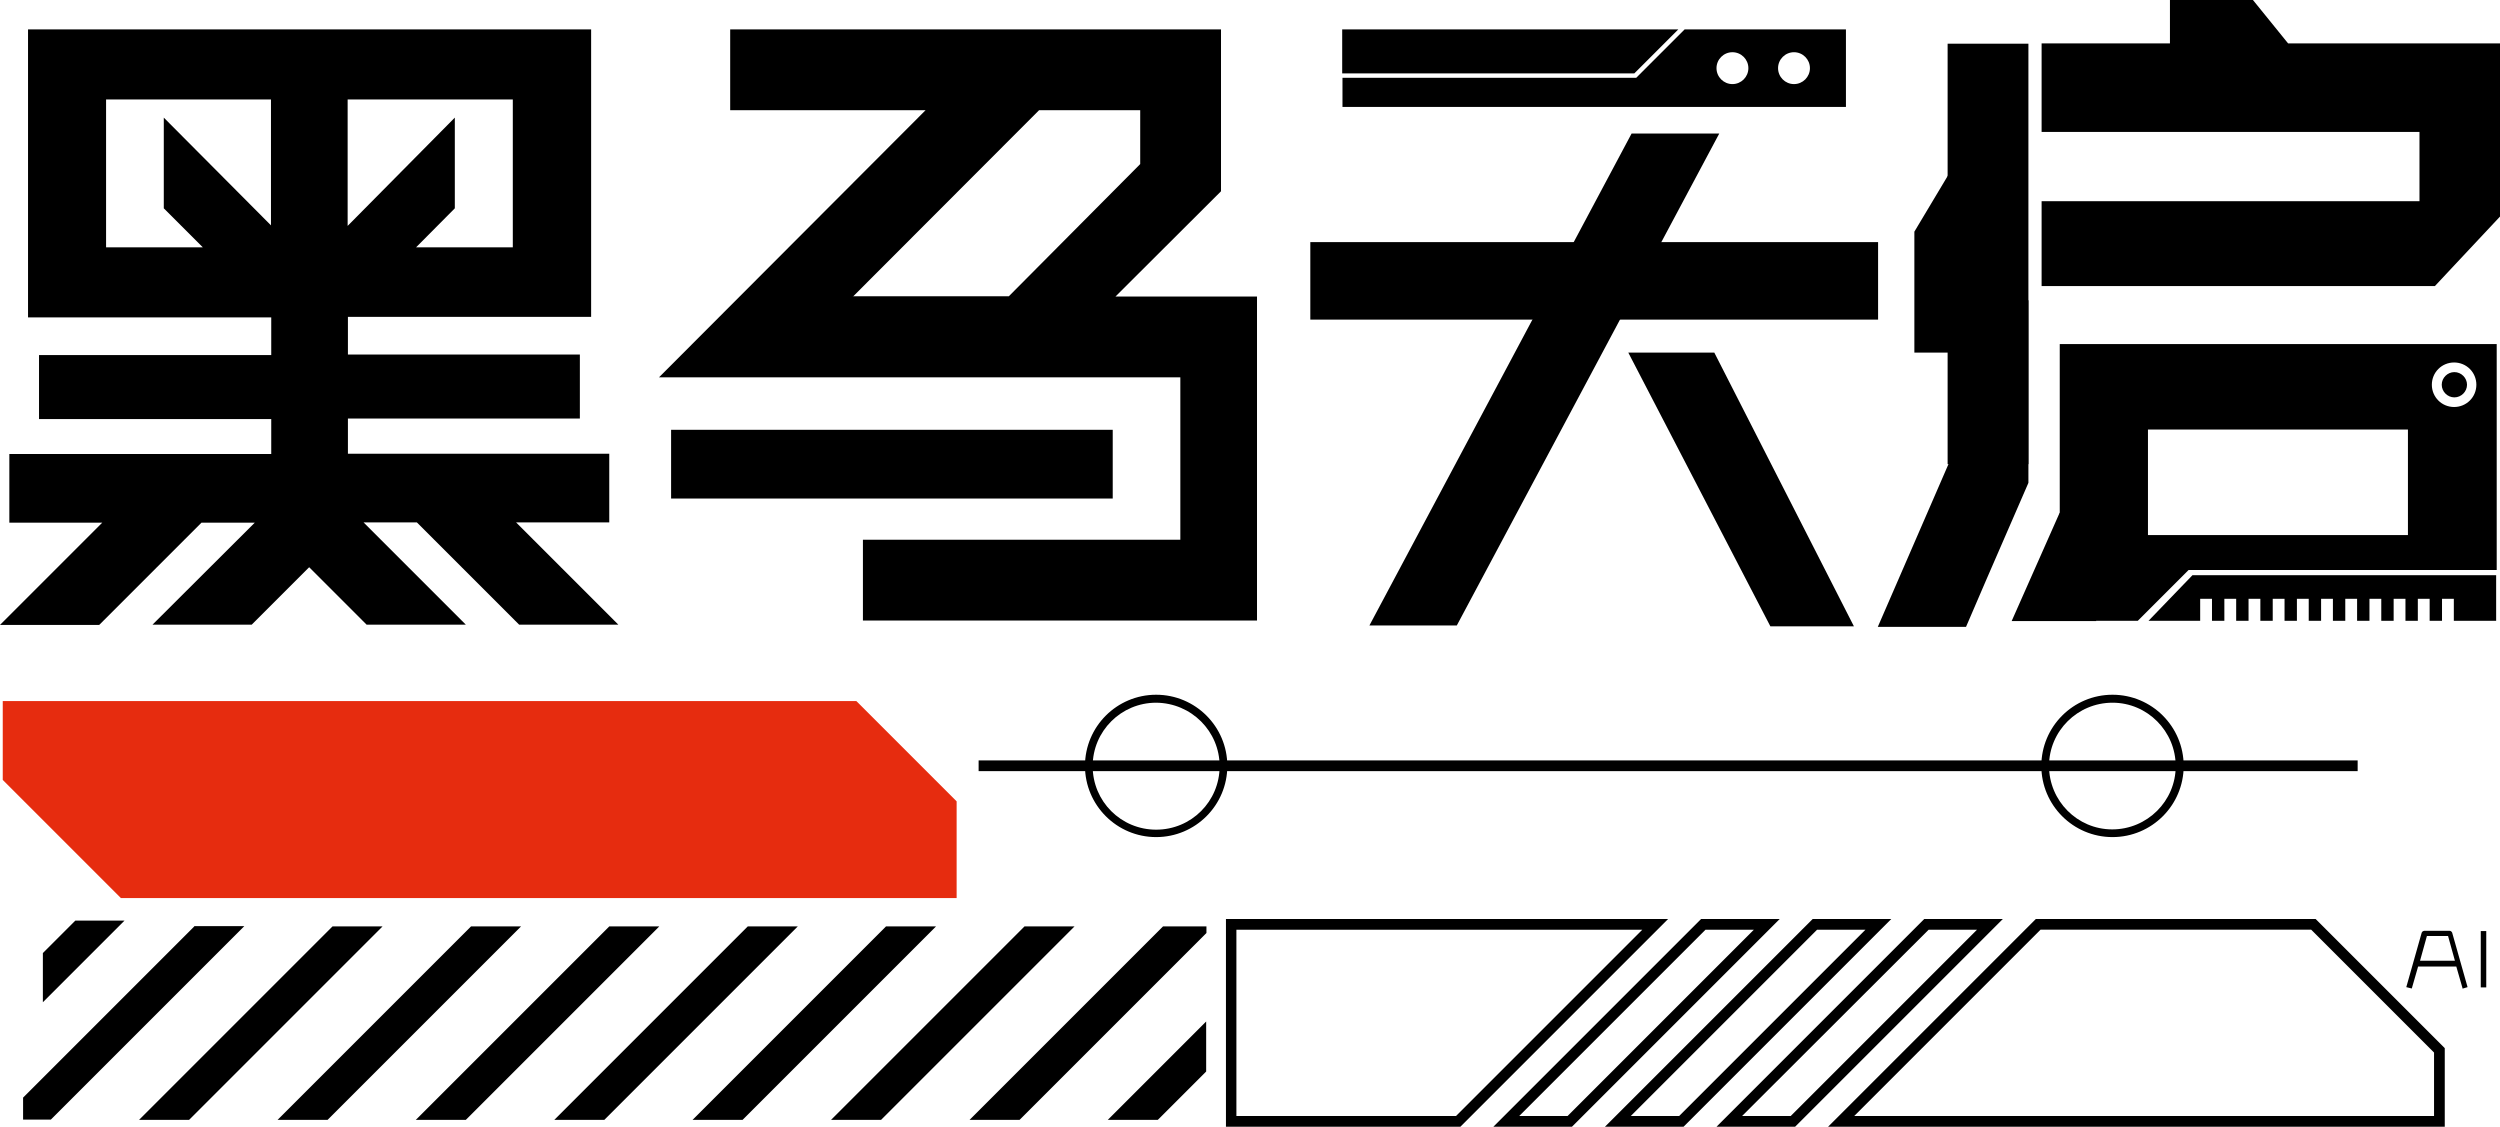
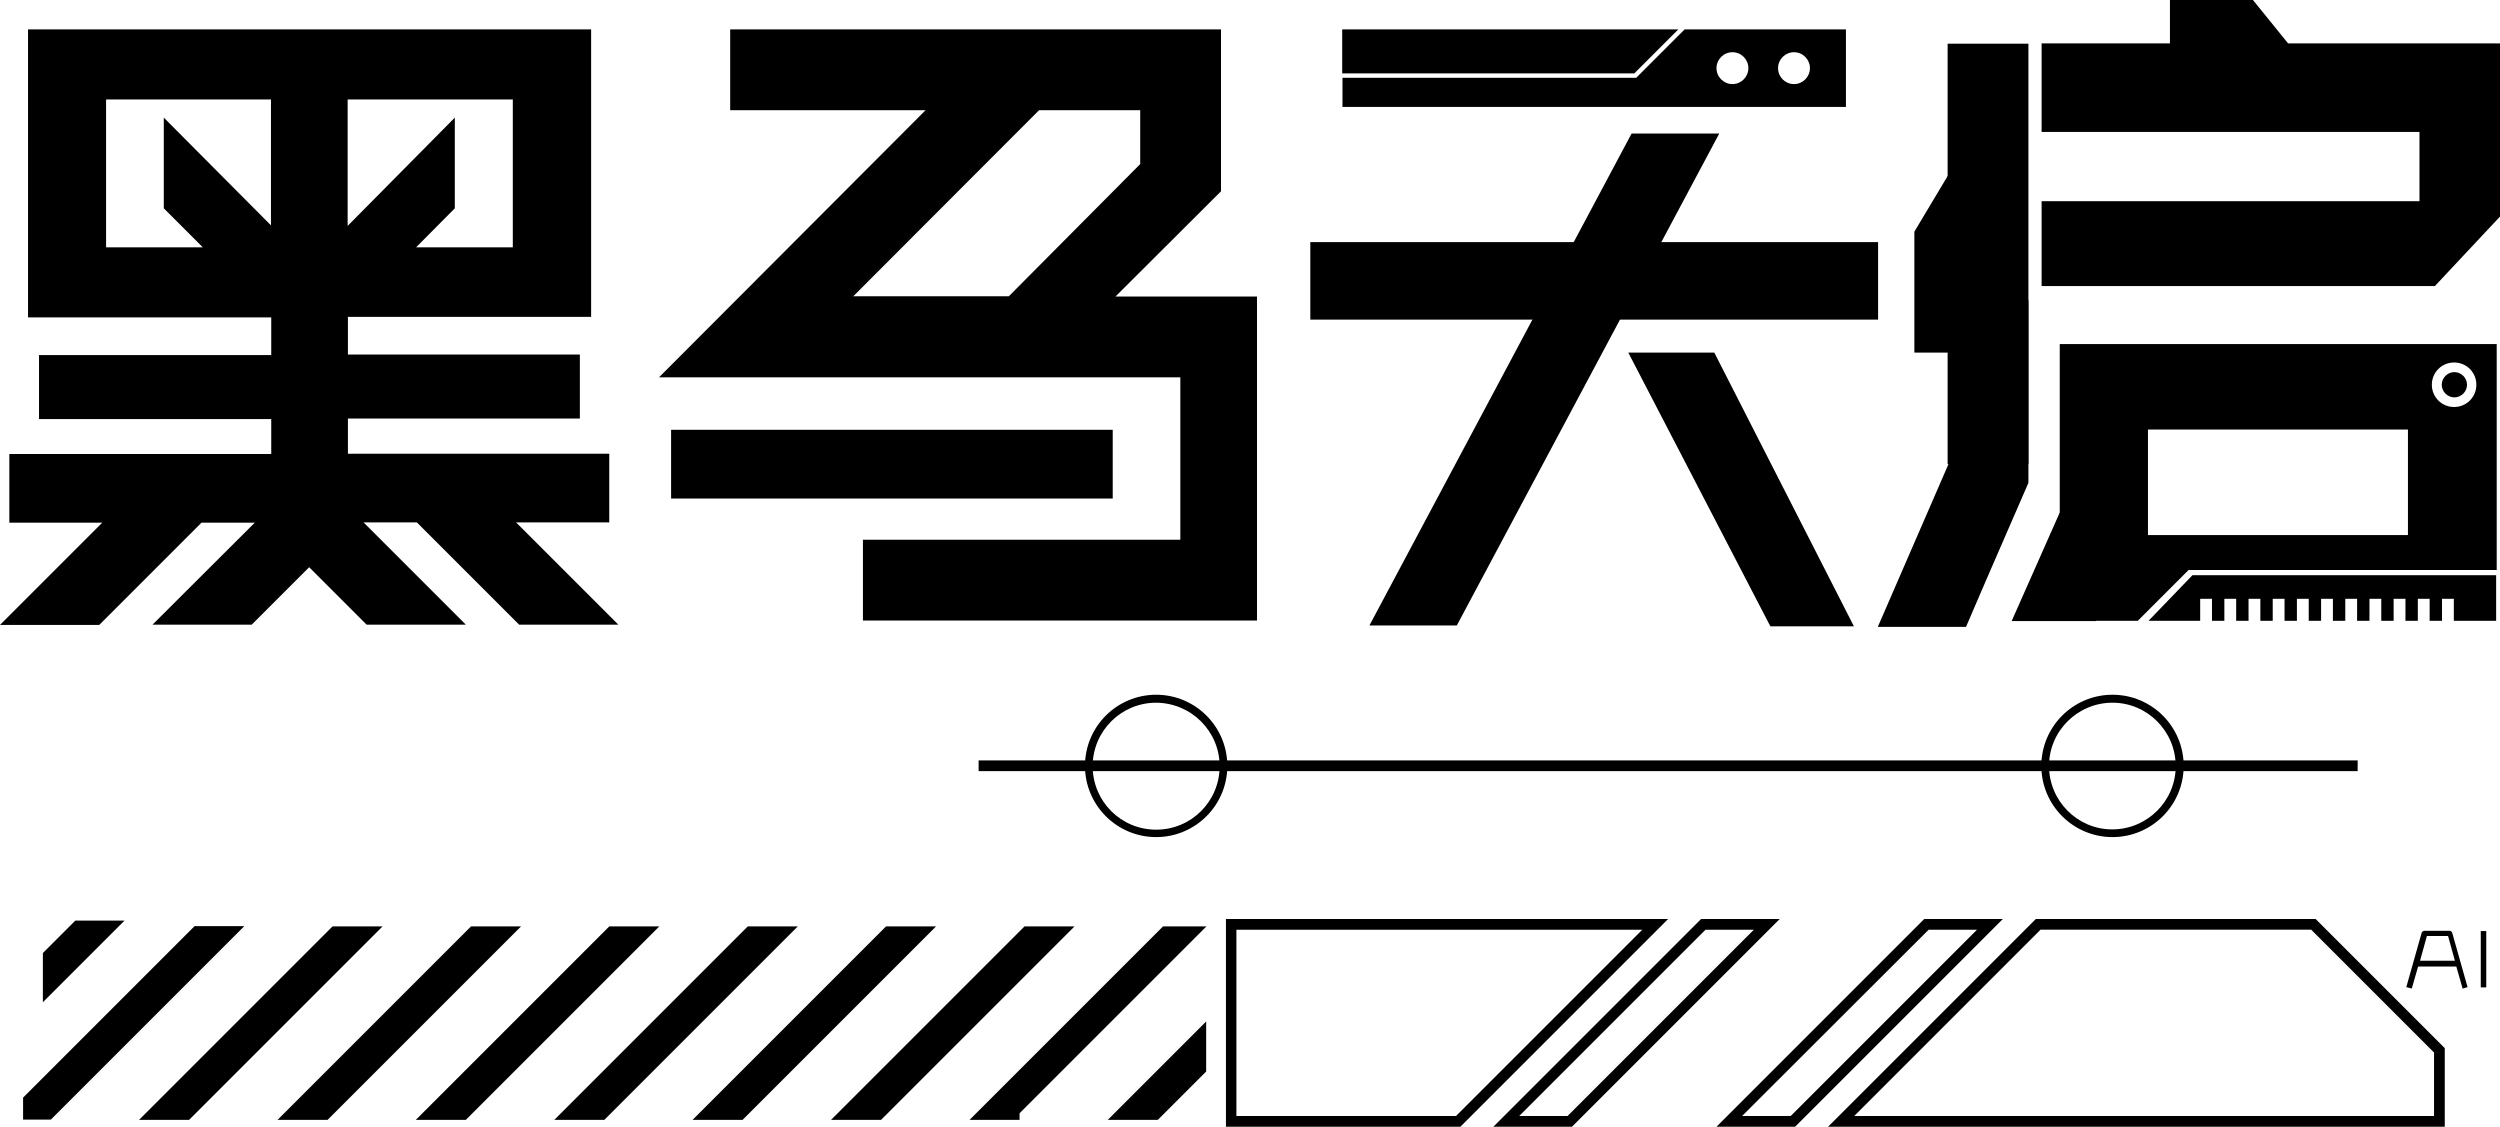
<svg xmlns="http://www.w3.org/2000/svg" id="_图层_2" data-name="图层 2" viewBox="0 0 90.97 41">
  <defs>
    <style>
      .cls-1 {
        fill: none;
      }

      .cls-2 {
        fill: #e62c0f;
      }

      .cls-3 {
        fill-rule: evenodd;
      }
    </style>
  </defs>
  <g id="_图层_1-2" data-name="图层 1">
    <g id="_组_301" data-name="组 301">
      <g id="_组_141" data-name="组 141">
        <path id="_路径_719" data-name="路径 719" class="cls-3" d="M40.59,10.79l3.84-3.83V1.07H26.57v2.94h7.11l-9.7,9.72h18.97v5.91h-11.55v2.94h14.34V10.79h-5.15Zm-16.17,7.35v-2.5h16.07v2.5H24.42Zm6.62-7.35l6.77-6.78h3.68v1.96l-4.78,4.81h-5.68ZM3.72,19.02l-3.72,3.72H3.61l3.72-3.72h1.94l-3.72,3.71h3.61l2.09-2.09,2.09,2.09h3.61l-3.72-3.72h1.94l3.72,3.72h3.61l-3.72-3.72h3.39v-2.5H12.66v-1.28h8.44v-2.33H12.66v-1.37h8.85V1.07H1.02V11.55H9.87v1.37H1.42v2.33H9.87v1.27H.34v2.5H3.72ZM15.14,9l1.41-1.42v-3.3l-3.9,3.94V3.62h6.01v5.38h-3.52ZM9.86,3.62v4.58l-3.9-3.92v3.3l1.42,1.42H3.86V3.62h6.01Z" />
        <g id="_组_141-2" data-name="组 141-2">
-           <path id="_路径_720" data-name="路径 720" class="cls-2" d="M4.4,32.68h30.41v-3.52l-3.65-3.65H.1v2.87l4.3,4.3Z" />
-         </g>
+           </g>
        <g id="_组_145" data-name="组 145">
          <g id="_组_142" data-name="组 142">
            <rect id="_矩形_64" data-name="矩形 64" x="35.61" y="27.67" width="50.18" height=".39" />
          </g>
          <g id="_组_143" data-name="组 143">
            <path id="_路径_721" data-name="路径 721" d="M42.07,30.46c-1.43,0-2.59-1.16-2.59-2.59,0-1.43,1.16-2.59,2.59-2.59,1.43,0,2.59,1.16,2.59,2.59,0,1.43-1.16,2.59-2.59,2.59Zm0-4.89c-1.27,0-2.31,1.03-2.31,2.31s1.03,2.31,2.31,2.31,2.31-1.03,2.31-2.31c0-1.27-1.03-2.3-2.31-2.31h0Z" />
          </g>
          <g id="_组_144" data-name="组 144">
            <path id="_路径_722" data-name="路径 722" d="M76.87,30.46c-1.43,0-2.59-1.16-2.59-2.59,0-1.43,1.16-2.59,2.59-2.59,1.43,0,2.59,1.16,2.59,2.59,0,1.43-1.16,2.59-2.59,2.59Zm0-4.89c-1.27,0-2.31,1.03-2.31,2.3s1.03,2.31,2.3,2.31,2.31-1.03,2.31-2.3h0c0-1.27-1.03-2.31-2.3-2.31h0Z" />
          </g>
        </g>
        <g id="_组_151" data-name="组 151">
          <g id="_组_146" data-name="组 146">
-             <path id="_路径_723" data-name="路径 723" d="M61.26,41h-2.86l7.56-7.56h2.86l-7.56,7.56Zm-1.92-.39h1.76l6.78-6.78h-1.76l-6.78,6.78Z" />
-           </g>
+             </g>
          <g id="_组_147" data-name="组 147">
            <path id="_路径_724" data-name="路径 724" d="M53.14,41h-8.53v-7.56h16.09l-7.56,7.56Zm-8.14-.39h7.98l6.78-6.78h-14.77v6.78Z" />
          </g>
          <g id="_组_148" data-name="组 148">
            <path id="_路径_725" data-name="路径 725" d="M57.2,41h-2.86l7.56-7.56h2.86l-7.56,7.56Zm-1.92-.39h1.76l6.78-6.78h-1.76l-6.78,6.78Z" />
          </g>
          <g id="_组_149" data-name="组 149">
            <path id="_路径_726" data-name="路径 726" d="M65.32,41h-2.86l7.56-7.56h2.86l-7.56,7.56Zm-1.92-.39h1.76l6.78-6.78h-1.76l-6.79,6.78Z" />
          </g>
          <g id="_组_150" data-name="组 150">
            <path id="_路径_727" data-name="路径 727" d="M88.96,41h-22.44l7.56-7.56h10.18l4.7,4.7v2.86Zm-21.5-.39h21.11v-2.31l-4.47-4.47h-9.85l-6.78,6.78Z" />
          </g>
        </g>
        <path id="_路径_728" data-name="路径 728" d="M37.28,33.71l-7.04,7.04h1.82l7.04-7.04h-1.82Z" />
-         <path id="_路径_729" data-name="路径 729" d="M43.9,33.71h-1.58l-7.04,7.04h1.82l6.8-6.8v-.24Z" />
+         <path id="_路径_729" data-name="路径 729" d="M43.9,33.71h-1.58l-7.04,7.04h1.82v-.24Z" />
        <path id="_路径_730" data-name="路径 730" d="M32.24,33.71l-7.04,7.04h1.82l7.04-7.04h-1.82Z" />
        <path id="_路径_731" data-name="路径 731" d="M43.9,37.16l-3.59,3.59h1.82l1.76-1.76v-1.82Z" />
        <path id="_路径_732" data-name="路径 732" d="M17.14,33.71l-7.04,7.04h1.82l7.04-7.04h-1.82Z" />
        <path id="_路径_733" data-name="路径 733" d="M12.1,33.71l-7.04,7.04h1.82l7.04-7.04h-1.82Z" />
        <path id="_路径_734" data-name="路径 734" d="M27.21,33.71l-7.04,7.04h1.82l7.04-7.04h-1.82Z" />
        <path id="_路径_735" data-name="路径 735" d="M22.17,33.71l-7.04,7.04h1.82l7.04-7.04h-1.82Z" />
        <path id="_路径_736" data-name="路径 736" d="M1.56,36.47l2.97-2.97h-1.79l-1.18,1.18v1.79Z" />
        <path id="_路径_737" data-name="路径 737" d="M7.07,33.71L.84,39.94v.8H1.85l7.04-7.04h-1.82Z" />
-         <rect id="_矩形_65" data-name="矩形 65" class="cls-1" x="78.17" y="15.64" width="9.46" height="3.84" />
        <path id="_路径_738" data-name="路径 738" d="M73.81,16.88V1.59h-2.94v15.3h2.94Z" />
        <path id="_路径_739" data-name="路径 739" d="M90.97,7.88V1.58h-7.71l-1.28-1.58h-3.02V1.58h-4.67v3.22h13.75v2.52h-13.75v3.09h14.31l2.37-2.53Z" />
        <g id="_组_152" data-name="组 152">
          <path id="_路径_740" data-name="路径 740" d="M74.95,12.52v10.07h2.84l1.85-1.85h11.21V12.52h-15.89Zm12.67,6.95h-9.46v-3.84h9.46v3.84Zm1.68-4.66c-.45,0-.81-.36-.81-.81,0-.45,.36-.81,.81-.81s.81,.36,.81,.81c0,.45-.36,.81-.81,.81h0Z" />
          <path id="_路径_741" data-name="路径 741" d="M89.31,13.54c-.25,0-.46,.21-.46,.46s.21,.46,.46,.46,.46-.21,.46-.46c0-.25-.21-.46-.46-.46Z" />
        </g>
        <rect id="_矩形_66" data-name="矩形 66" x="47.68" y="8.81" width="20.66" height="2.82" />
        <path id="_路径_742" data-name="路径 742" d="M59.37,4.86l-9.54,17.9h3.18L62.56,4.86h-3.19Z" />
        <path id="_路径_743" data-name="路径 743" d="M59.25,12.83l5.17,9.96h3.04l-5.08-9.96h-3.13Z" />
        <path id="_路径_744" data-name="路径 744" d="M71.58,12.83h-1.92v-4.4l1.92-3.21v7.61Z" />
        <path id="_路径_745" data-name="路径 745" d="M79.78,20.93l-1.6,1.66h1.88v-.8h.43v.8h.45v-.8h.43v.8h.45v-.8h.43v.8h.45v-.8h.43v.8h.45v-.8h.43v.8h.45v-.8h.43v.8h.45v-.8h.43v.8h.45v-.8h.43v.8h.45v-.8h.43v.8h.45v-.8h.43v.8h.45v-.8h.43v.8h1.54v-1.66h-11.05Z" />
        <path id="_路径_746" data-name="路径 746" d="M71.54,22.81l.74-1.72,1.53-3.52v-6.64l-.27-.12-5.21,12h3.2Z" />
        <path id="_路径_747" data-name="路径 747" d="M74.95,18.65l-1.75,3.95h3.08l-1.33-3.95Z" />
        <g id="_组_153" data-name="组 153">
          <path id="_路径_748" data-name="路径 748" d="M61.3,1.07l-1.76,1.76h-10.69v1.06h18.32V1.07h-5.87Zm1.74,1.99c-.32,0-.58-.26-.58-.58s.26-.58,.58-.58,.58,.26,.58,.58h0c0,.32-.26,.58-.58,.58h0Zm2.24,0c-.32,0-.58-.26-.58-.58s.26-.58,.58-.58,.58,.26,.58,.58h0c0,.32-.26,.58-.58,.58h0Z" />
          <path id="_路径_749" data-name="路径 749" d="M59.47,2.67l1.6-1.6h-12.23v1.6h10.63Z" />
        </g>
        <path id="_路径_750" data-name="路径 750" d="M89.61,35.97l-.23-.8h-1.39l-.23,.8-.2-.05,.56-1.98s.02-.04,.04-.05c.02-.01,.04-.02,.06-.02h.91s.04,0,.06,.02c.02,.01,.03,.03,.04,.05l.56,1.98-.2,.06Zm-1.3-1.91l-.25,.9h1.27l-.25-.9h-.76Zm2.16,1.87h-.2v-2.05h.2v2.05Z" />
      </g>
    </g>
  </g>
</svg>